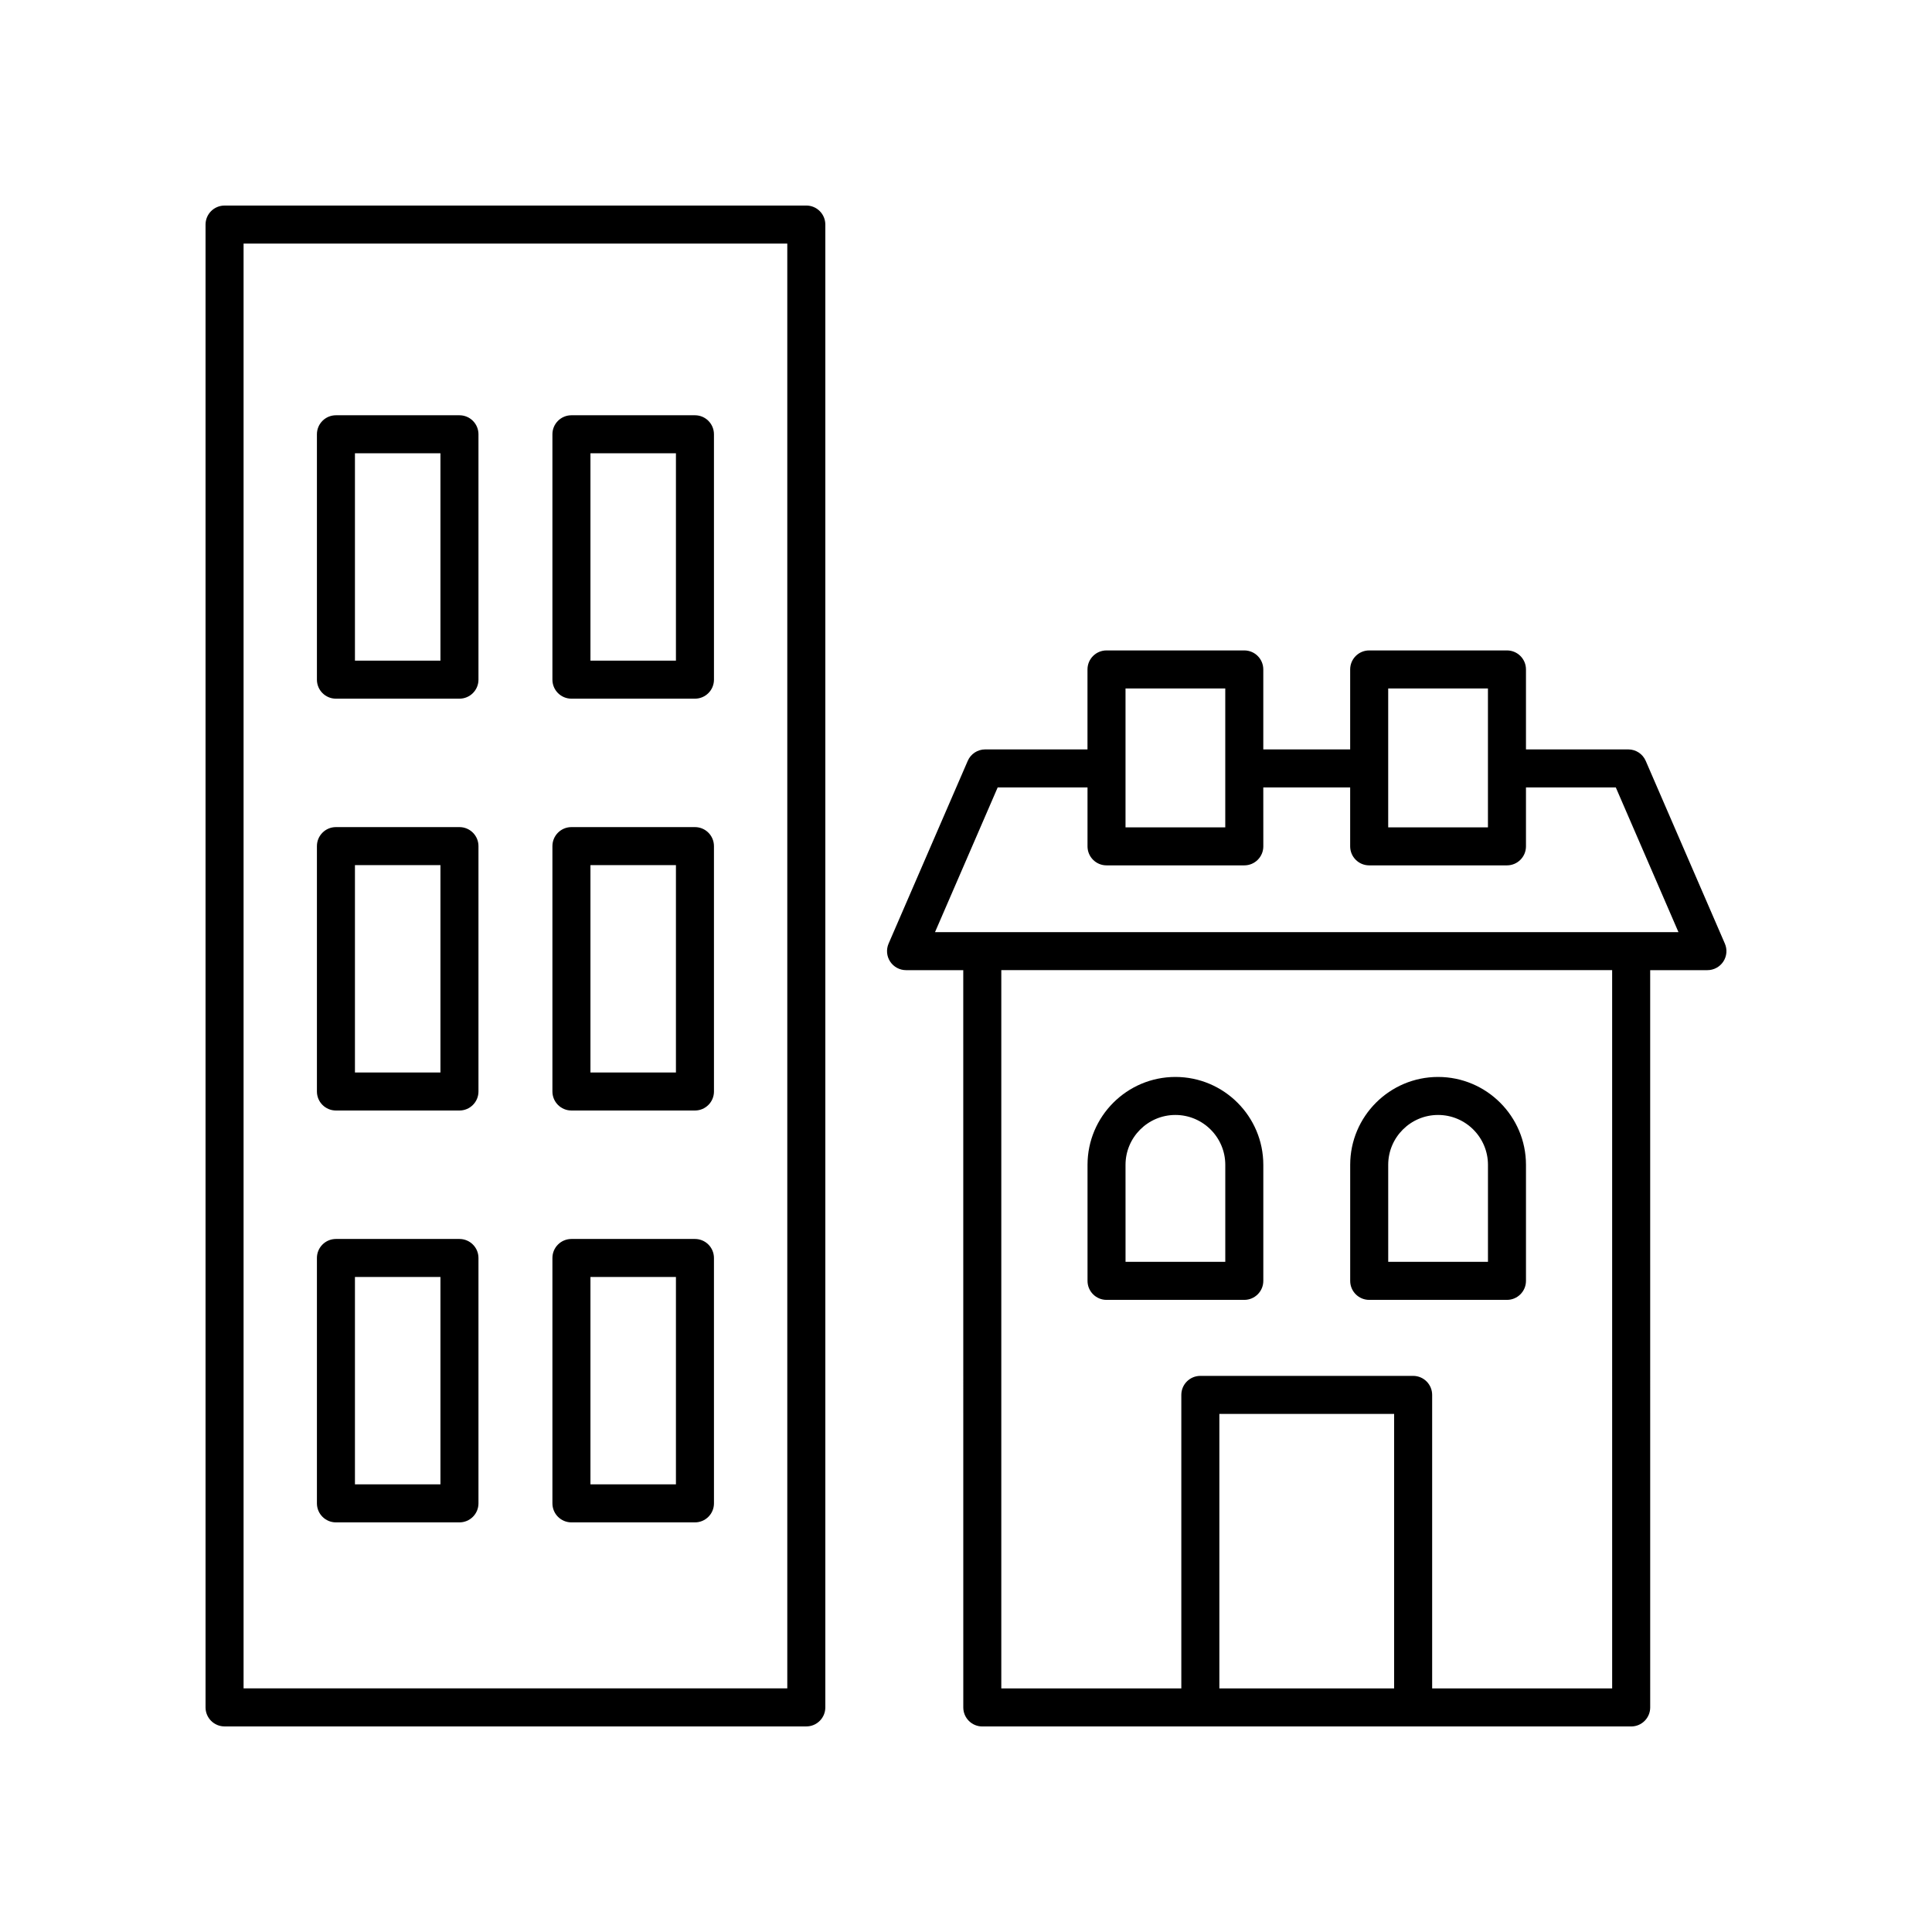
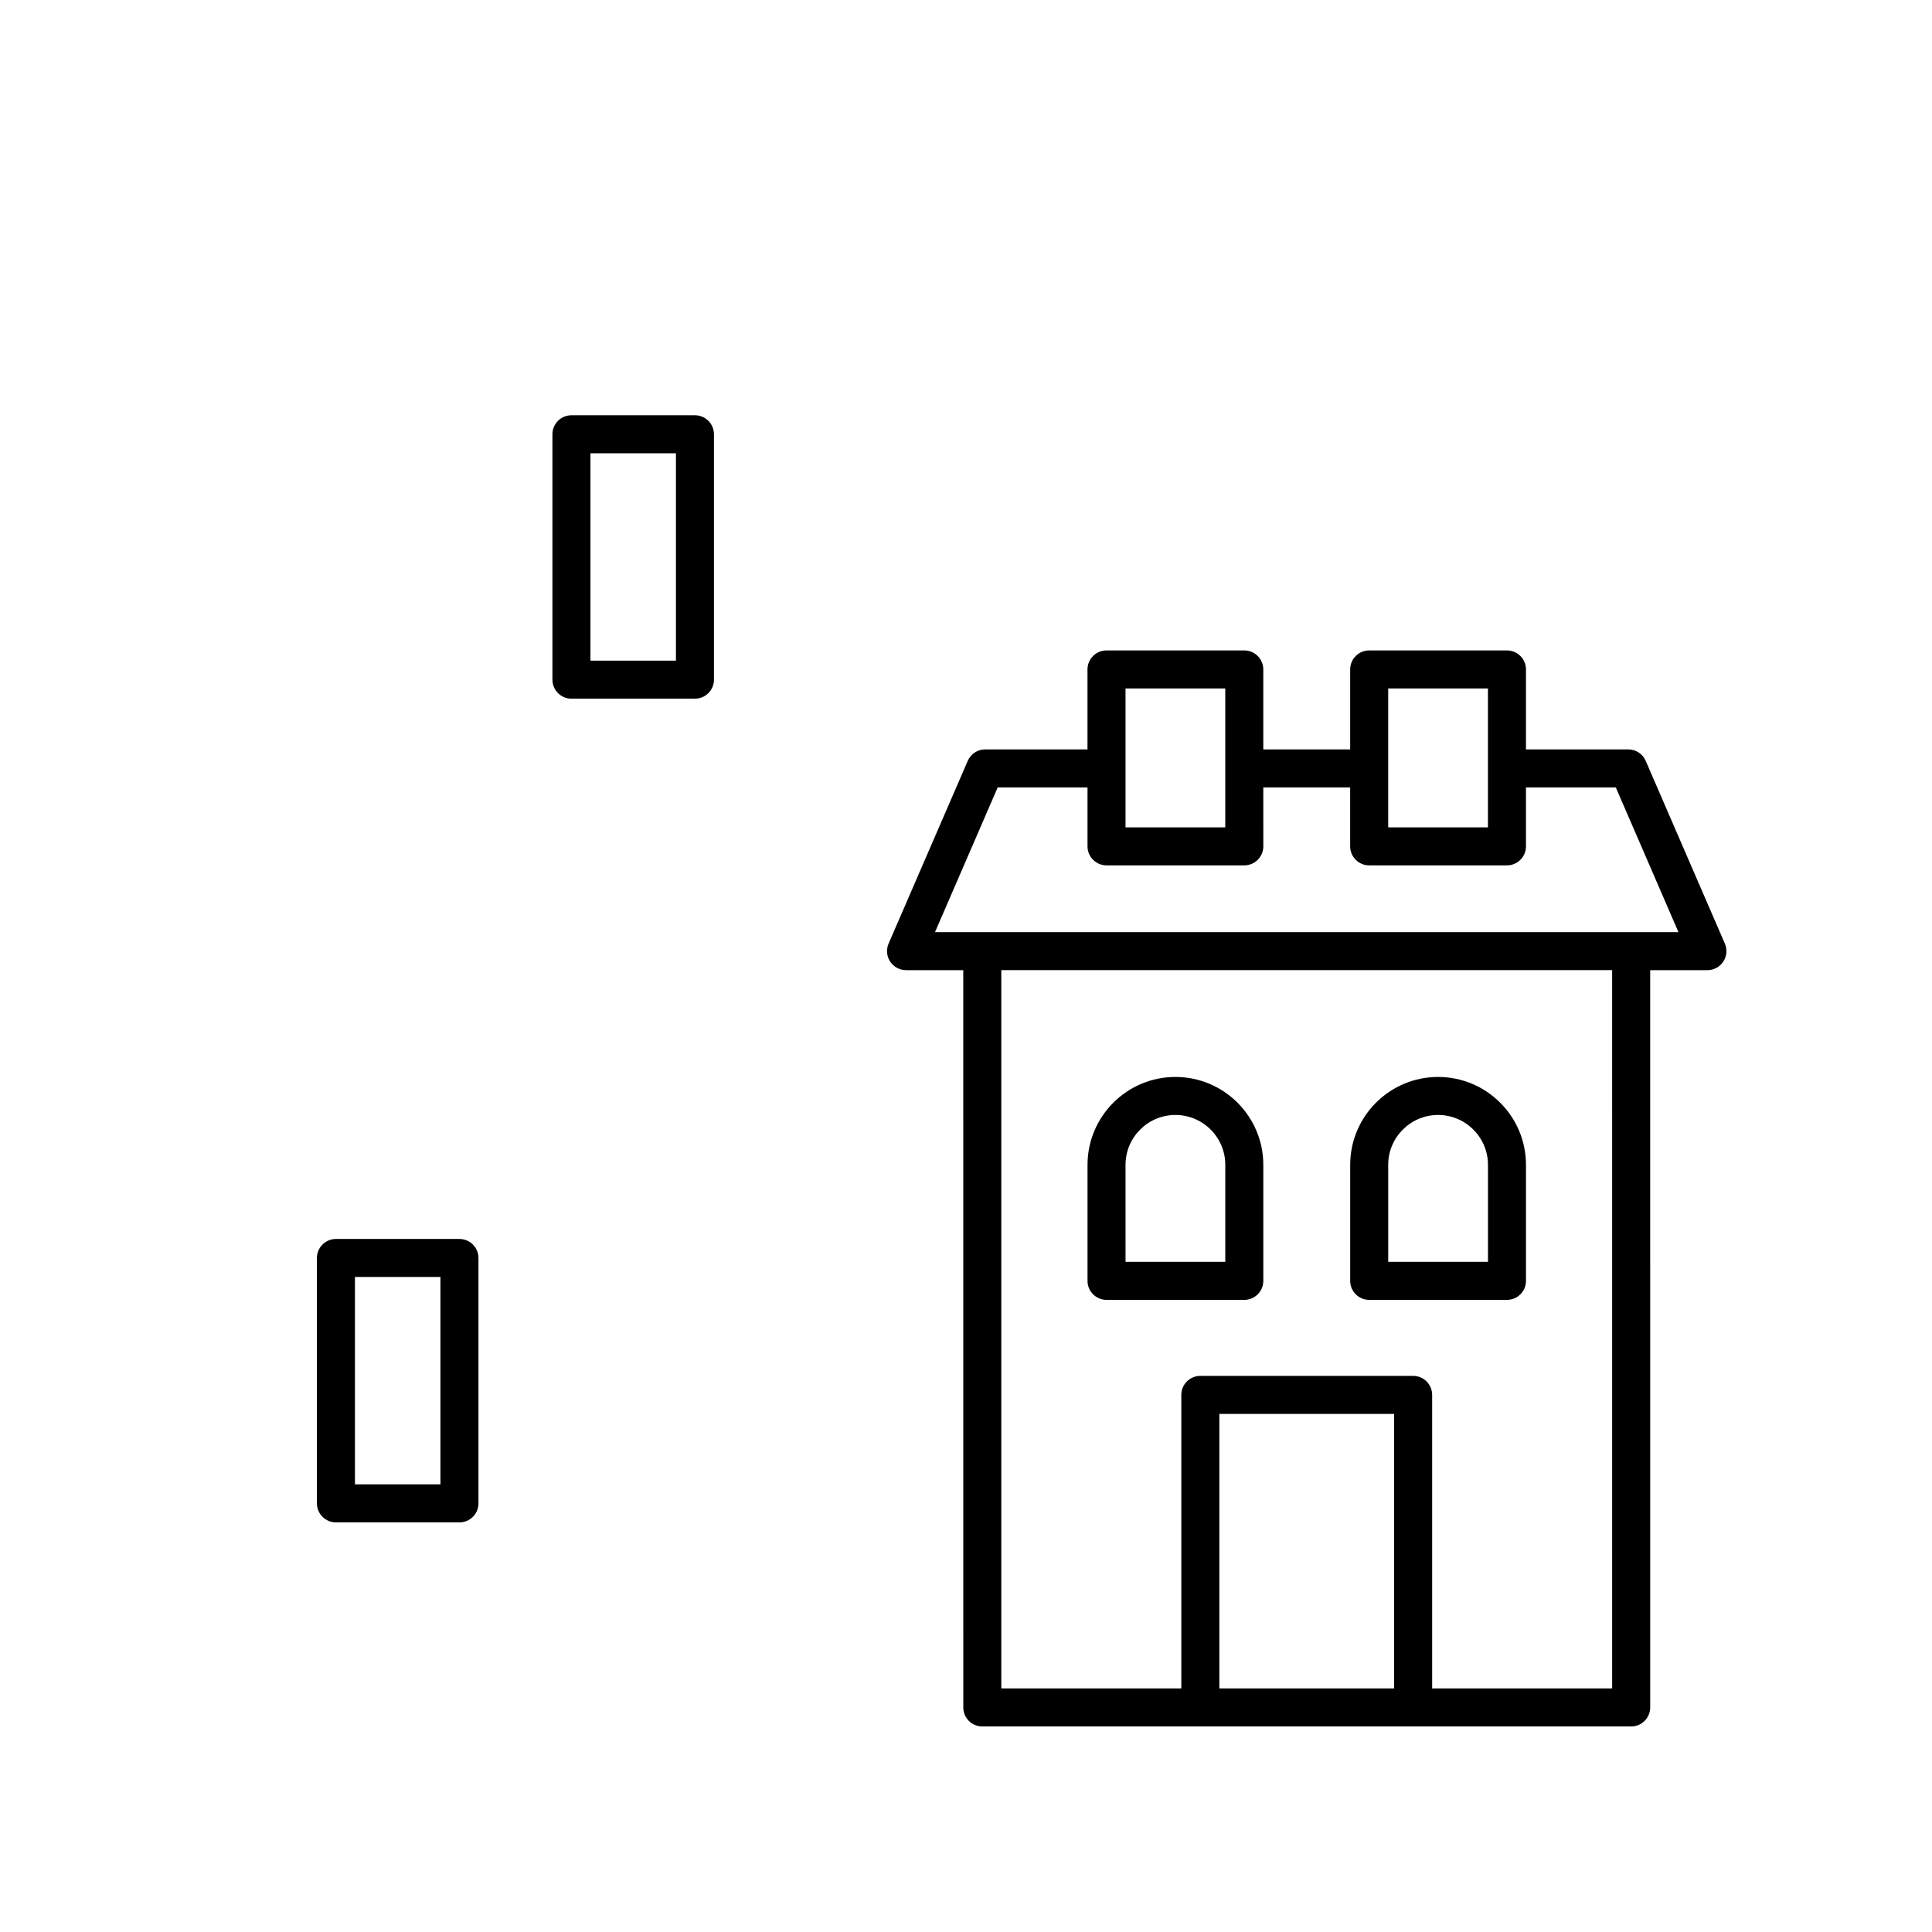
<svg xmlns="http://www.w3.org/2000/svg" fill="#000000" width="800px" height="800px" version="1.1" viewBox="144 144 512 512">
  <g>
    <path d="m437.24 488.48h36.512c2.781 0 5.039-2.254 5.039-5.039v-30.746c0-12.844-10.449-23.293-23.293-23.293s-23.293 10.449-23.293 23.293v30.746c-0.004 2.781 2.25 5.039 5.035 5.039zm5.035-35.785c0-7.289 5.93-13.219 13.219-13.219 7.289 0 13.219 5.93 13.219 13.219v25.707h-26.434z" />
    <path d="m506.85 488.48h36.512c2.781 0 5.039-2.254 5.039-5.039v-30.746c0-12.844-10.449-23.293-23.293-23.293s-23.293 10.449-23.293 23.293v30.746c-0.004 2.781 2.254 5.039 5.035 5.039zm5.039-35.785c0-7.289 5.93-13.219 13.219-13.219s13.219 5.93 13.219 13.219v25.707h-26.434z" />
    <path d="m543.36 316.37h-36.512c-2.781 0-5.039 2.254-5.039 5.039v21.191h-23.023v-21.191c0-2.781-2.254-5.039-5.039-5.039h-36.512c-2.781 0-5.039 2.254-5.039 5.039v21.191h-27.113c-2.008 0-3.824 1.191-4.621 3.035l-20.973 48.426c-0.676 1.559-0.523 3.352 0.41 4.766 0.934 1.418 2.516 2.273 4.211 2.273h15.164l0.008 195.39c0 2.781 2.254 5.039 5.039 5.039h171.96c2.781 0 5.039-2.254 5.039-5.039l-0.004-195.39h15.168c1.699 0 3.277-0.855 4.211-2.273 0.934-1.418 1.086-3.211 0.41-4.766l-20.973-48.426c-0.797-1.844-2.613-3.035-4.621-3.035h-27.113v-21.191c0.004-2.785-2.254-5.039-5.035-5.039zm-31.473 10.074h26.434v36.812h-26.434zm-69.613 0h26.434v36.812h-26.434zm71.184 265h-46.316v-72.742h46.316zm57.781 0h-47.703v-77.781c0-2.781-2.254-5.039-5.039-5.039h-56.395c-2.781 0-5.039 2.254-5.039 5.039v77.781h-47.707v-190.35h161.88zm17.57-200.42h-197.02l16.609-38.352h23.805v15.621c0 2.781 2.254 5.039 5.039 5.039h36.512c2.781 0 5.039-2.254 5.039-5.039l-0.008-15.621h23.023v15.621c0 2.781 2.254 5.039 5.039 5.039h36.512c2.781 0 5.039-2.254 5.039-5.039v-15.621h23.805z" />
-     <path d="m203.51 601.52h154.17c2.781 0 5.039-2.254 5.039-5.039v-392.97c0-2.781-2.254-5.039-5.039-5.039l-154.17 0.004c-2.781 0-5.039 2.254-5.039 5.039v392.97c0.004 2.777 2.258 5.035 5.039 5.035zm5.039-392.97h144.09v382.89h-144.09z" />
-     <path d="m265.76 254.05h-32.734c-2.781 0-5.039 2.254-5.039 5.039v65.027c0 2.781 2.254 5.039 5.039 5.039h32.734c2.781 0 5.039-2.254 5.039-5.039v-65.027c0-2.781-2.258-5.039-5.039-5.039zm-5.039 65.031h-22.656v-54.953h22.656z" />
    <path d="m328.17 254.05h-32.734c-2.781 0-5.039 2.254-5.039 5.039v65.027c0 2.781 2.254 5.039 5.039 5.039h32.734c2.781 0 5.039-2.254 5.039-5.039l-0.004-65.027c0-2.781-2.254-5.039-5.035-5.039zm-5.039 65.031h-22.656v-54.953h22.656z" />
-     <path d="m265.76 363.19h-32.734c-2.781 0-5.039 2.254-5.039 5.039v65.027c0 2.781 2.254 5.039 5.039 5.039h32.734c2.781 0 5.039-2.254 5.039-5.039v-65.027c0-2.781-2.258-5.039-5.039-5.039zm-5.039 65.027h-22.656v-54.949h22.656z" />
-     <path d="m328.17 363.19h-32.734c-2.781 0-5.039 2.254-5.039 5.039v65.027c0 2.781 2.254 5.039 5.039 5.039h32.734c2.781 0 5.039-2.254 5.039-5.039l-0.004-65.027c0-2.781-2.254-5.039-5.035-5.039zm-5.039 65.027h-22.656v-54.949h22.656z" />
    <path d="m265.76 472.34h-32.734c-2.781 0-5.039 2.254-5.039 5.039v65.027c0 2.781 2.254 5.039 5.039 5.039h32.734c2.781 0 5.039-2.254 5.039-5.039v-65.027c0-2.785-2.258-5.039-5.039-5.039zm-5.039 65.027h-22.656v-54.953h22.656z" />
-     <path d="m328.17 472.34h-32.734c-2.781 0-5.039 2.254-5.039 5.039v65.027c0 2.781 2.254 5.039 5.039 5.039h32.734c2.781 0 5.039-2.254 5.039-5.039l-0.004-65.027c0-2.785-2.254-5.039-5.035-5.039zm-5.039 65.027h-22.656v-54.953h22.656z" />
  </g>
</svg>